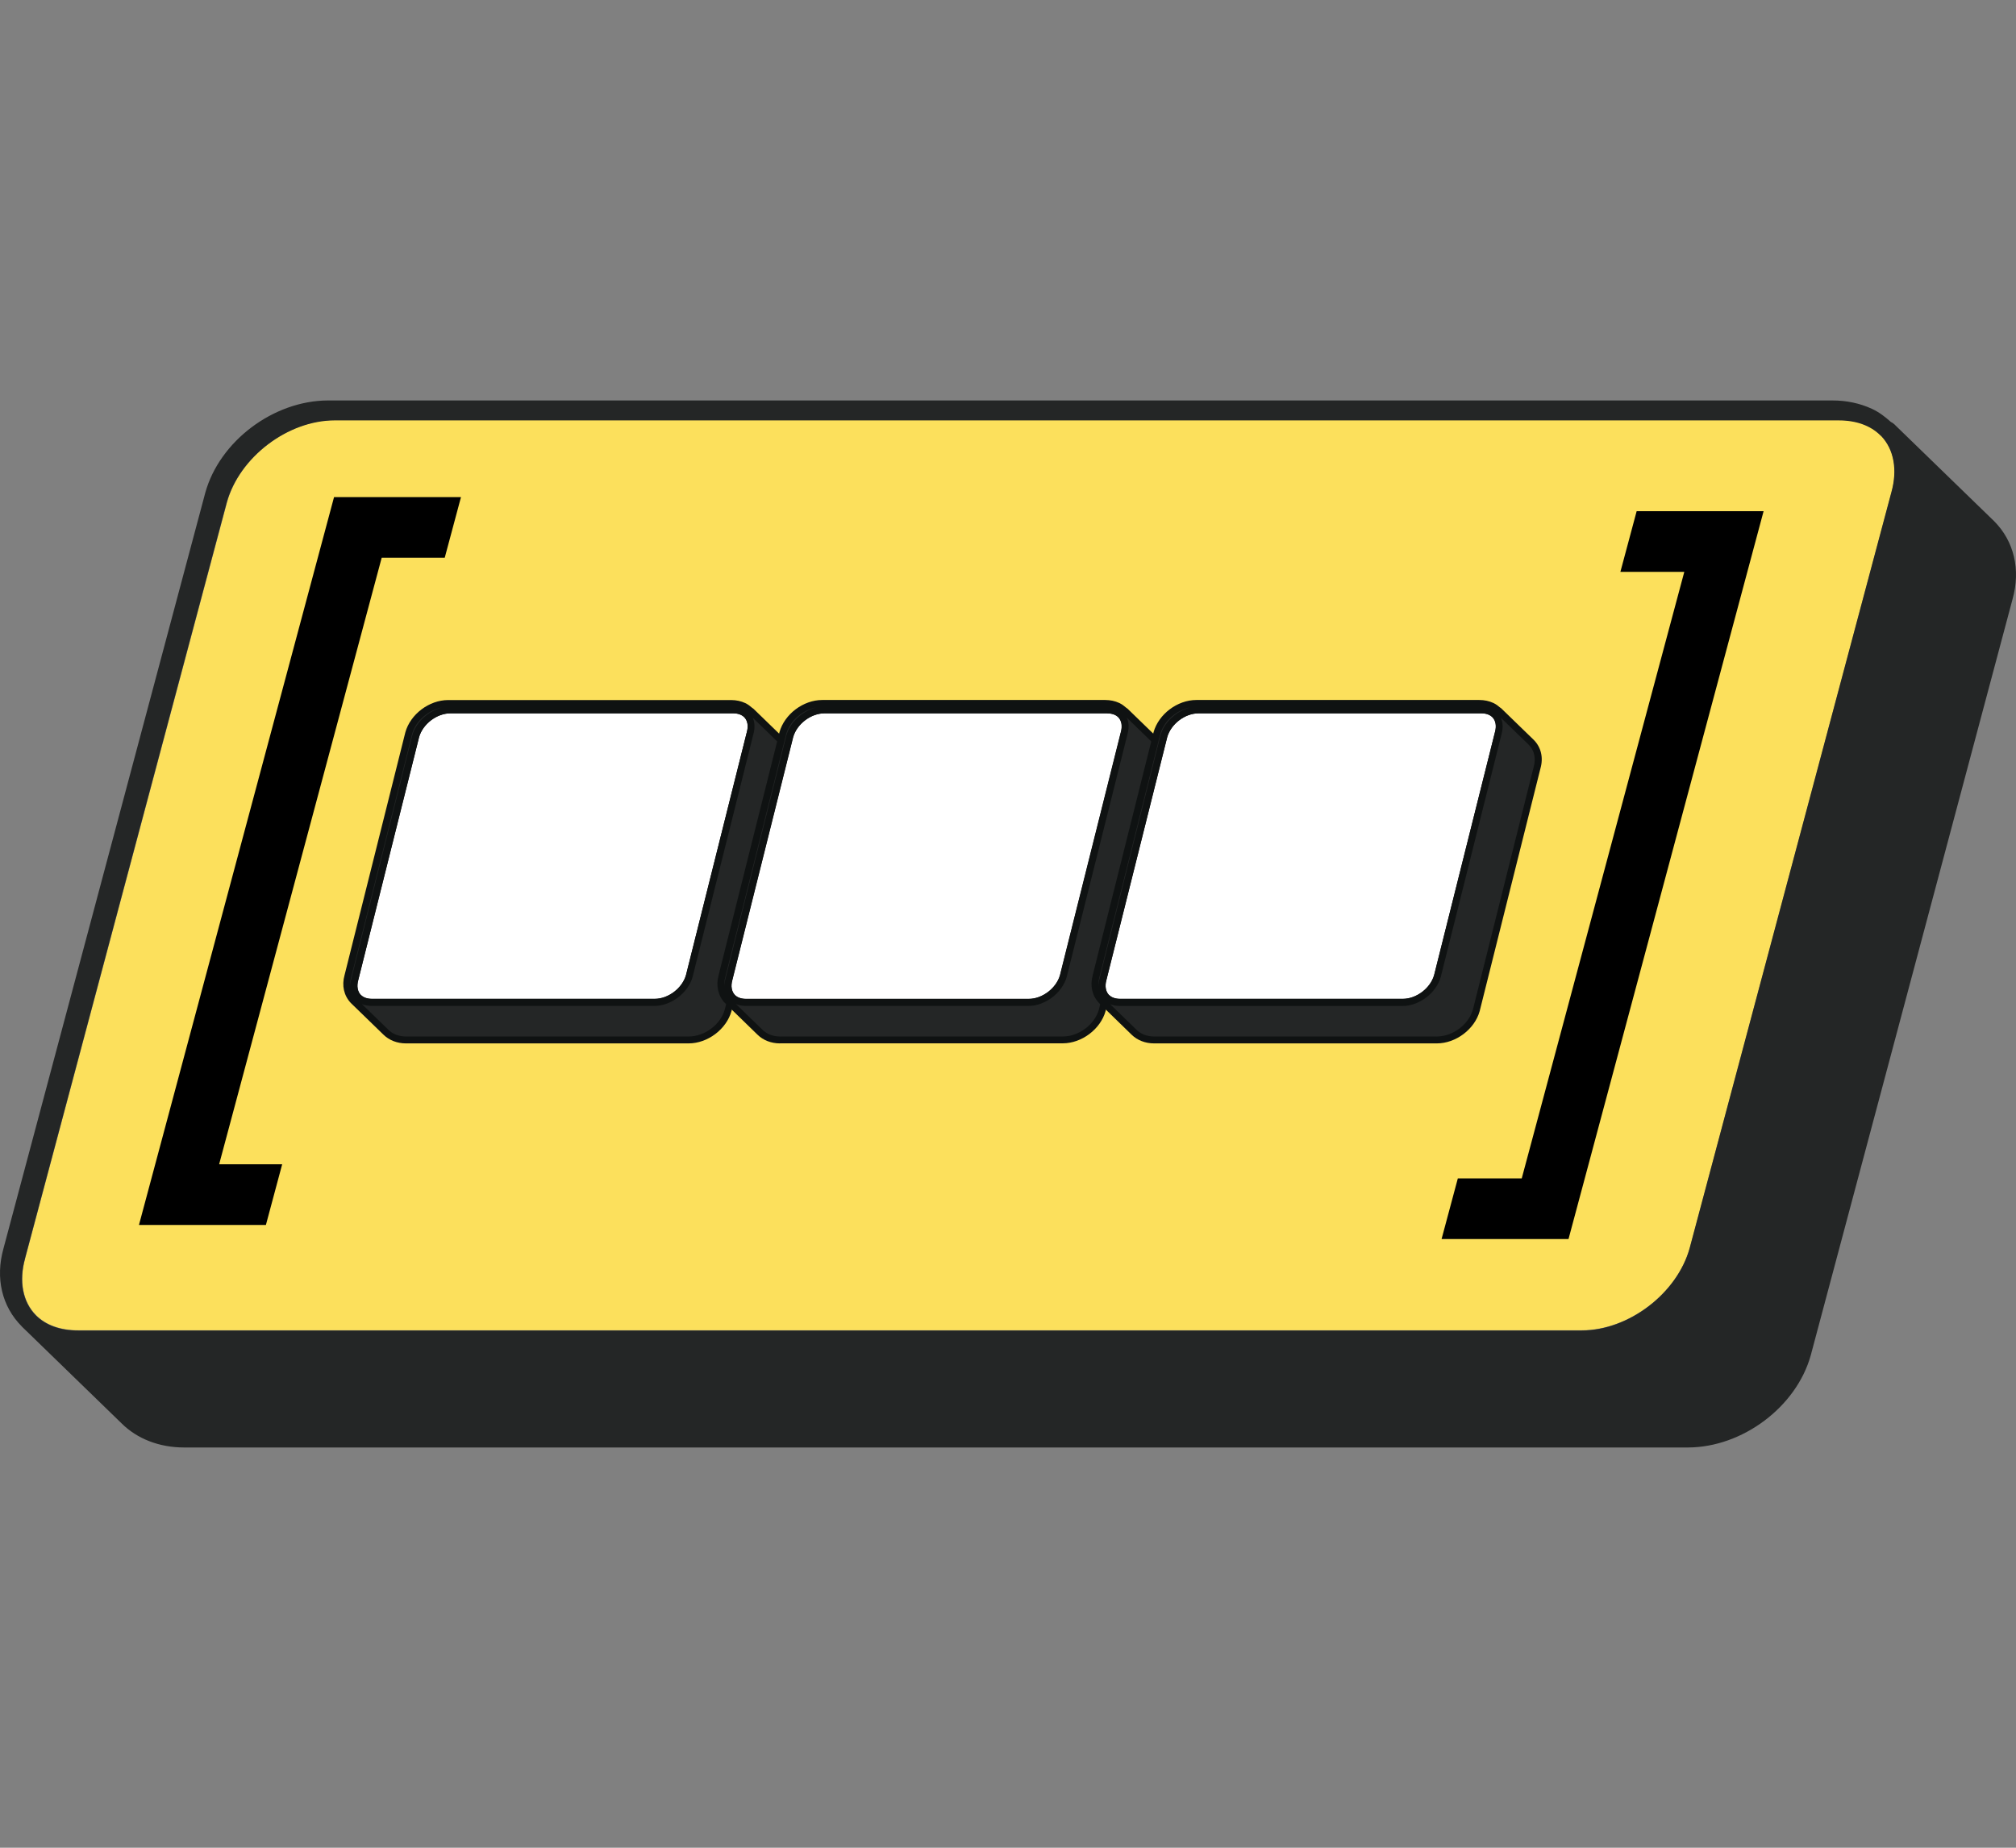
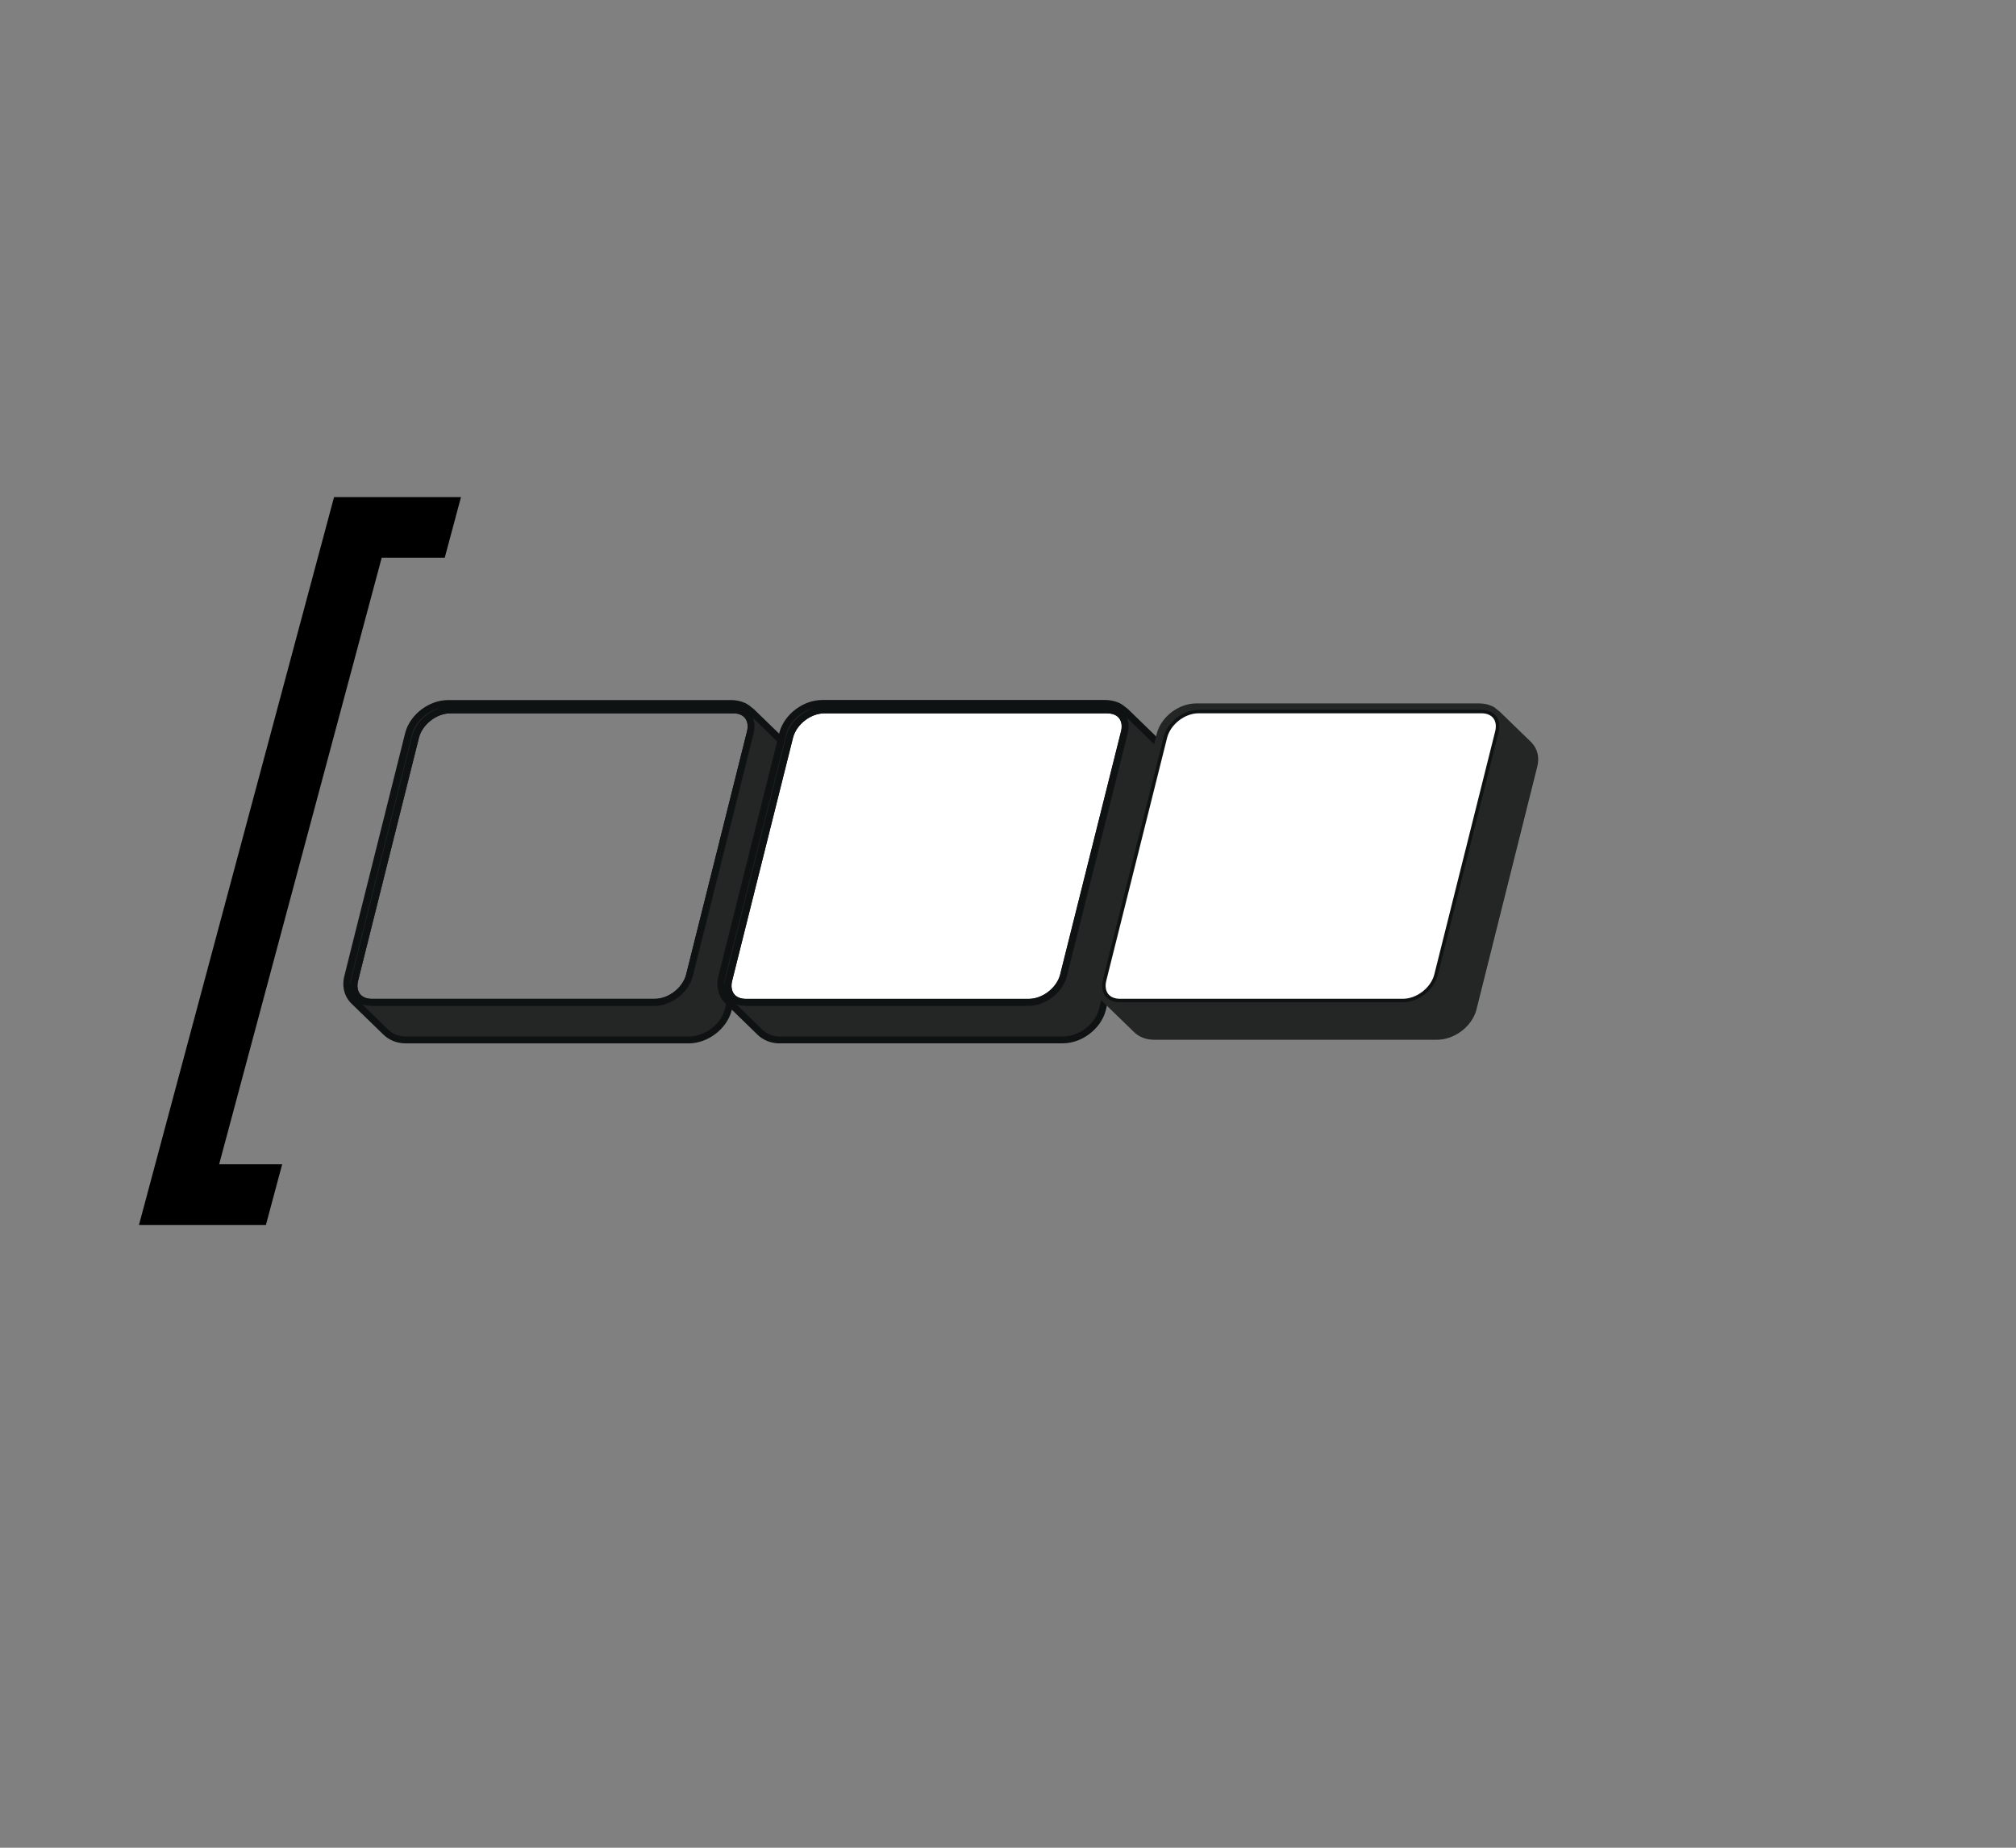
<svg xmlns="http://www.w3.org/2000/svg" id="a" data-name="Layer 1" viewBox="0 0 300 275">
  <rect x="0" y="0" width="300" height="275" fill="#808080" stroke="none" />
  <defs>
    <style>
      .b {
        fill: #242626;
      }

      .b, .c, .d, .e, .f {
        stroke-width: 0px;
      }

      .c {
        fill: #000;
      }

      .d {
        fill: #0f1212;
      }

      .e {
        fill: #fce05c;
      }

      .f {
        fill: #fff;
      }
    </style>
  </defs>
  <g>
-     <path class="e" d="M279.96,64.84h0s-.05-.05-.08-.08c-1.47-1.48-3.62-2.25-6.24-2.25H49.83c-6.98.02-14.18,5.5-16.04,12.23L3.75,187.28c-.94,3.39-.35,6.47,1.63,8.46h0c1.46,1.47,3.62,2.24,6.24,2.24h223.81c6.97-.02,14.17-5.52,16.03-12.24l30.03-112.54c.92-3.31.36-6.34-1.51-8.33l-.04-.03Z" />
-     <path class="b" d="M296.75,77.57l-14.66-14.23s0,0,0,0c-.05-.05-.1-.1-.15-.15,0,0,0,0,0,0l-.04-.04c-.16-.15-.34-.26-.52-.35-.85-.76-1.75-1.46-2.81-1.95-1.77-.82-3.79-1.26-5.93-1.25H48.81c-8.11.02-16.13,6.05-18.26,13.73L.51,185.84c-1.22,4.38-.23,8.6,2.72,11.56,0,0,.02,0,.02.01,0,0,0,.01,0,.02l14.81,14.38c2.34,2.34,5.65,3.62,9.34,3.62h223.79c8.11-.02,16.14-6.05,18.27-13.73l30.03-112.54c1.22-4.38.23-8.6-2.74-11.59ZM3.71,187.33l30.03-112.54c1.87-6.73,9.06-12.21,16.04-12.22h223.81c2.62-.01,4.77.77,6.24,2.24.03.02.05.05.08.07h0s.04.03.04.03c1.88,1.99,2.43,5.02,1.51,8.33l-30.03,112.54c-1.87,6.73-9.06,12.22-16.03,12.24H11.59c-2.62,0-4.78-.78-6.24-2.24h0c-1.98-1.99-2.57-5.08-1.63-8.46Z" />
-   </g>
+     </g>
  <g>
    <g>
-       <path class="f" d="M111.14,106.39h0s-.02-.02-.02-.02c-.47-.47-1.16-.72-2.01-.72h-42.09c-2.24,0-4.55,1.77-5.15,3.93l-9.05,36.16c-.3,1.09-.11,2.08.52,2.72h0c.47.47,1.16.72,2.01.72h42.09c2.24,0,4.55-1.77,5.15-3.93l9.05-36.16c.29-1.06.12-2.04-.49-2.68h-.01Z" />
      <path class="d" d="M97.44,149.69h-42.09c-.97,0-1.78-.29-2.34-.85l-.03-.03c-.77-.77-1.01-1.95-.66-3.22l9.05-36.15c.66-2.38,3.2-4.31,5.66-4.32h42.09s0,0,0,0c.98,0,1.8.3,2.37.88l-.34.39.35-.38h.01c.75.81.98,1.96.63,3.2l-9.05,36.15c-.66,2.38-3.19,4.32-5.65,4.33ZM53.7,148.07h.01c.37.38.94.58,1.64.58h42.09c2.02,0,4.11-1.6,4.65-3.55l9.05-36.15c.25-.89.12-1.68-.35-2.18h0s0,0,0,0h0s-.04-.04-.04-.04c-.37-.37-.93-.57-1.63-.57h-42.09c-2.03,0-4.11,1.6-4.66,3.55l-9.05,36.15c-.25.91-.11,1.71.38,2.22Z" />
    </g>
    <g>
      <path class="b" d="M116.54,110.47l-4.71-4.57s0,0,0,0c-.02-.02-.03-.03-.05-.05,0,0,0,0,0,0h-.01c-.05-.06-.11-.1-.17-.13-.27-.24-.56-.47-.9-.63-.57-.26-1.22-.4-1.91-.4h-42.09c-2.61,0-5.18,1.94-5.87,4.41l-9.05,36.16c-.39,1.41-.07,2.76.87,3.71,0,0,0,0,0,0,0,0,0,0,0,0l4.76,4.62c.75.75,1.82,1.16,3,1.16h42.08c2.61,0,5.18-1.94,5.87-4.41l9.05-36.16c.39-1.41.07-2.76-.88-3.72ZM52.8,145.74l9.05-36.16c.6-2.16,2.91-3.92,5.15-3.93h42.09c.84,0,1.53.25,2.01.72,0,0,.02.02.03.02h0s.01.01.01.01c.6.64.78,1.61.49,2.68l-9.05,36.16c-.6,2.16-2.91,3.93-5.15,3.93h-42.09c-.84,0-1.54-.25-2.01-.72h0c-.64-.64-.83-1.63-.52-2.72Z" />
      <path class="d" d="M60.41,155.29c-1.32,0-2.51-.47-3.36-1.31l-4.85-4.71c-1.03-1.1-1.36-2.59-.93-4.13l9.05-36.15c.75-2.69,3.54-4.8,6.37-4.8h42.09s0,0,.01,0c.76,0,1.47.15,2.11.45.4.19.72.44.98.67.07.04.14.09.22.16l.05.04s0,0,0,0l.09.09,4.65,4.51c1.09,1.09,1.45,2.63,1.01,4.23l-9.05,36.15c-.75,2.69-3.54,4.8-6.37,4.8h-42.09s0,0,0,0ZM53.84,149.42l3.93,3.82c.66.66,1.59,1.02,2.63,1.02h42.09c2.39,0,4.75-1.78,5.37-4.03l9.05-36.15c.34-1.24.07-2.41-.74-3.23l-4.16-4.04c.31.69.35,1.53.11,2.42l-9.05,36.15c-.66,2.38-3.19,4.32-5.65,4.33h-42.09c-.56,0-1.06-.1-1.49-.28ZM53.68,148.08l.02.02c.37.37.94.57,1.64.57h42.09c2.02,0,4.11-1.6,4.65-3.55l9.05-36.15c.25-.89.12-1.69-.36-2.2-.4-.4-.96-.6-1.66-.6h-42.1c-2.03,0-4.11,1.6-4.66,3.55l-9.05,36.16c-.25.89-.11,1.69.38,2.2ZM65.71,105.31c-2.02.4-3.85,1.99-4.39,3.93l-9.05,36.15c-.13.46-.17.92-.13,1.35,0-.36.05-.74.16-1.13l9.05-36.15c.54-1.96,2.36-3.62,4.36-4.14Z" />
    </g>
  </g>
  <g>
    <g>
      <path class="f" d="M166.81,106.39h0s-.02-.02-.02-.02c-.47-.47-1.16-.72-2.01-.72h-42.09c-2.24,0-4.55,1.77-5.15,3.93l-9.05,36.16c-.3,1.09-.11,2.08.52,2.72h0c.47.47,1.16.72,2.01.72h42.09c2.24,0,4.55-1.77,5.15-3.93l9.05-36.16c.29-1.06.12-2.04-.49-2.68h-.01Z" />
      <path class="d" d="M153.1,149.69h-42.09c-.98,0-1.8-.3-2.37-.87-.77-.78-1.01-1.95-.66-3.22l9.05-36.15c.66-2.38,3.2-4.31,5.65-4.32h42.09s0,0,0,0c.98,0,1.8.3,2.37.88l-.34.39.35-.38h.01c.75.81.98,1.96.63,3.2l-9.05,36.15c-.66,2.38-3.19,4.32-5.65,4.33ZM164.79,106.16h-42.09c-2.03,0-4.11,1.6-4.66,3.55l-9.05,36.15c-.25.92-.11,1.72.39,2.23.37.37.94.57,1.64.57h42.09c2.02,0,4.11-1.6,4.65-3.55l9.05-36.15c.25-.89.12-1.68-.35-2.18h0s0,0,0,0h0s-.05-.05-.05-.05c-.36-.36-.92-.55-1.62-.55Z" />
    </g>
    <g>
      <path class="b" d="M172.21,110.47l-4.71-4.57s0,0,0,0c-.02-.02-.03-.03-.05-.05,0,0,0,0,0,0h-.01c-.05-.06-.11-.1-.17-.13-.27-.24-.56-.47-.9-.63-.57-.26-1.22-.4-1.91-.4h-42.09c-2.61,0-5.18,1.94-5.87,4.41l-9.05,36.16c-.39,1.41-.07,2.76.87,3.71,0,0,0,0,0,0,0,0,0,0,0,0l4.76,4.62c.75.75,1.82,1.16,3,1.16h42.08c2.61,0,5.18-1.94,5.87-4.41l9.05-36.16c.39-1.41.07-2.76-.88-3.72ZM108.47,145.74l9.05-36.16c.6-2.16,2.91-3.92,5.15-3.93h42.09c.84,0,1.53.25,2.01.72,0,0,.02.02.03.02h0s.01.01.01.01c.6.64.78,1.61.49,2.68l-9.05,36.16c-.6,2.16-2.91,3.93-5.15,3.93h-42.09c-.84,0-1.54-.25-2.01-.72h0c-.64-.64-.83-1.63-.52-2.72Z" />
      <path class="d" d="M116.07,155.29c-1.32,0-2.51-.47-3.36-1.31l-4.85-4.72c-1.01-1.06-1.35-2.57-.92-4.13l9.05-36.15c.75-2.69,3.54-4.8,6.37-4.8h42.09s0,0,.01,0c.76,0,1.47.15,2.11.45.4.19.72.44.98.67.07.04.14.09.22.16l.05.04s0,0,0,0l.09.09,4.65,4.51c1.09,1.09,1.46,2.63,1.01,4.23l-9.05,36.15c-.75,2.69-3.54,4.8-6.37,4.8h-42.09s0,0,0,0ZM109.51,149.42l3.93,3.82c.66.66,1.59,1.02,2.63,1.02h42.09c2.39,0,4.75-1.78,5.37-4.03l9.05-36.15c.34-1.24.07-2.41-.74-3.23l-4.16-4.04c.31.69.35,1.53.11,2.42l-9.05,36.15c-.66,2.38-3.19,4.32-5.65,4.33h-42.09c-.56,0-1.06-.1-1.49-.28ZM164.77,106.17h-42.1c-2.03,0-4.11,1.6-4.66,3.55l-9.05,36.16c-.25.9-.11,1.71.39,2.22.37.37.94.57,1.64.57h42.09c2.02,0,4.11-1.6,4.65-3.55l9.05-36.15c.25-.89.12-1.69-.36-2.2-.4-.4-.96-.6-1.66-.6ZM121.38,105.31c-2.02.4-3.85,1.99-4.39,3.93l-9.05,36.15c-.13.46-.17.92-.13,1.35,0-.36.05-.74.16-1.13l9.05-36.15c.54-1.96,2.36-3.62,4.36-4.14Z" />
    </g>
  </g>
  <g>
    <g>
      <path class="f" d="M222.48,106.39h0s-.02-.02-.02-.02c-.47-.47-1.16-.72-2.01-.72h-42.09c-2.24,0-4.55,1.77-5.15,3.93l-9.05,36.16c-.3,1.09-.11,2.08.52,2.72h0c.47.47,1.16.72,2.01.72h42.09c2.24,0,4.55-1.77,5.15-3.93l9.05-36.16c.29-1.06.12-2.04-.49-2.68h-.01Z" />
      <path class="d" d="M208.77,149.69h-42.09c-.97,0-1.78-.29-2.34-.85l-.03-.03c-.77-.77-1.01-1.95-.66-3.22l9.05-36.15c.66-2.38,3.2-4.31,5.65-4.32h42.09s0,0,0,0c.98,0,1.8.3,2.37.88l-.34.39.35-.38h.01c.75.81.98,1.96.63,3.2l-9.05,36.15c-.66,2.38-3.19,4.32-5.65,4.33ZM165.03,148.07h.01c.37.38.94.58,1.64.58h42.09c2.02,0,4.11-1.6,4.65-3.55l9.05-36.15c.25-.89.12-1.68-.35-2.18l-.04-.04c-.37-.37-.93-.57-1.63-.57h-42.09c-2.03,0-4.11,1.6-4.66,3.55l-9.05,36.15c-.25.91-.11,1.71.38,2.22Z" />
    </g>
    <g>
      <path class="b" d="M227.87,110.47l-4.71-4.57s0,0,0,0c-.02-.02-.03-.03-.05-.05,0,0,0,0,0,0h-.01c-.05-.06-.11-.1-.17-.13-.27-.24-.56-.47-.9-.63-.57-.26-1.22-.4-1.91-.4h-42.09c-2.61,0-5.18,1.94-5.87,4.41l-9.05,36.16c-.39,1.41-.07,2.76.87,3.71,0,0,0,0,0,0,0,0,0,0,0,0l4.76,4.62c.75.75,1.82,1.16,3,1.16h42.08c2.61,0,5.18-1.94,5.87-4.41l9.05-36.16c.39-1.41.07-2.76-.88-3.72ZM164.14,145.74l9.05-36.16c.6-2.16,2.91-3.92,5.15-3.93h42.09c.84,0,1.53.25,2.01.72,0,0,.02.02.03.02h0s.01.01.01.01c.6.64.78,1.61.49,2.68l-9.05,36.16c-.6,2.16-2.91,3.93-5.15,3.93h-42.09c-.84,0-1.54-.25-2.01-.72h0c-.64-.64-.83-1.63-.52-2.72Z" />
-       <path class="d" d="M171.74,155.29c-1.32,0-2.51-.47-3.36-1.31l-4.85-4.72c-1.01-1.06-1.35-2.57-.92-4.13l9.05-36.15c.75-2.69,3.54-4.8,6.37-4.8h42.09s0,0,.01,0c.76,0,1.47.15,2.11.45.4.19.72.44.98.67.06.04.14.08.21.15l.04.04h0s.03.02.05.05l.03.03,4.68,4.54c1.09,1.09,1.46,2.63,1.01,4.23l-9.05,36.15c-.75,2.69-3.54,4.8-6.37,4.8h-42.09s0,0,0,0ZM165.17,149.42l3.93,3.82c.66.66,1.59,1.02,2.63,1.02h42.09c2.38,0,4.74-1.78,5.37-4.03l9.05-36.15c.34-1.24.07-2.41-.74-3.23l-4.16-4.03c.31.69.35,1.53.11,2.42l-9.05,36.15c-.66,2.38-3.19,4.32-5.65,4.33h-42.09c-.56,0-1.06-.1-1.49-.28ZM165.01,148.08l.02.02c.37.37.94.57,1.64.57h42.09c2.02,0,4.11-1.6,4.65-3.55l9.05-36.15c.25-.89.12-1.69-.36-2.2-.4-.4-.96-.6-1.66-.6h-42.1c-2.03,0-4.11,1.6-4.66,3.55l-9.05,36.16c-.25.89-.11,1.69.37,2.2ZM177.05,105.31c-2.02.4-3.85,1.99-4.39,3.93l-9.05,36.15c-.13.46-.17.92-.13,1.35,0-.36.05-.74.16-1.13l9.05-36.15c.54-1.96,2.36-3.62,4.36-4.14Z" />
    </g>
  </g>
  <path class="c" d="M20.68,182.31l29.03-108.33h18.89l-2.42,9.03h-9.38l-24.19,90.27h9.38l-2.42,9.03h-18.89Z" />
-   <path class="c" d="M233.41,184.41h-18.89l2.42-9.03h9.51l24.19-90.27h-9.51l2.42-9.03h18.89l-29.03,108.33Z" />
</svg>